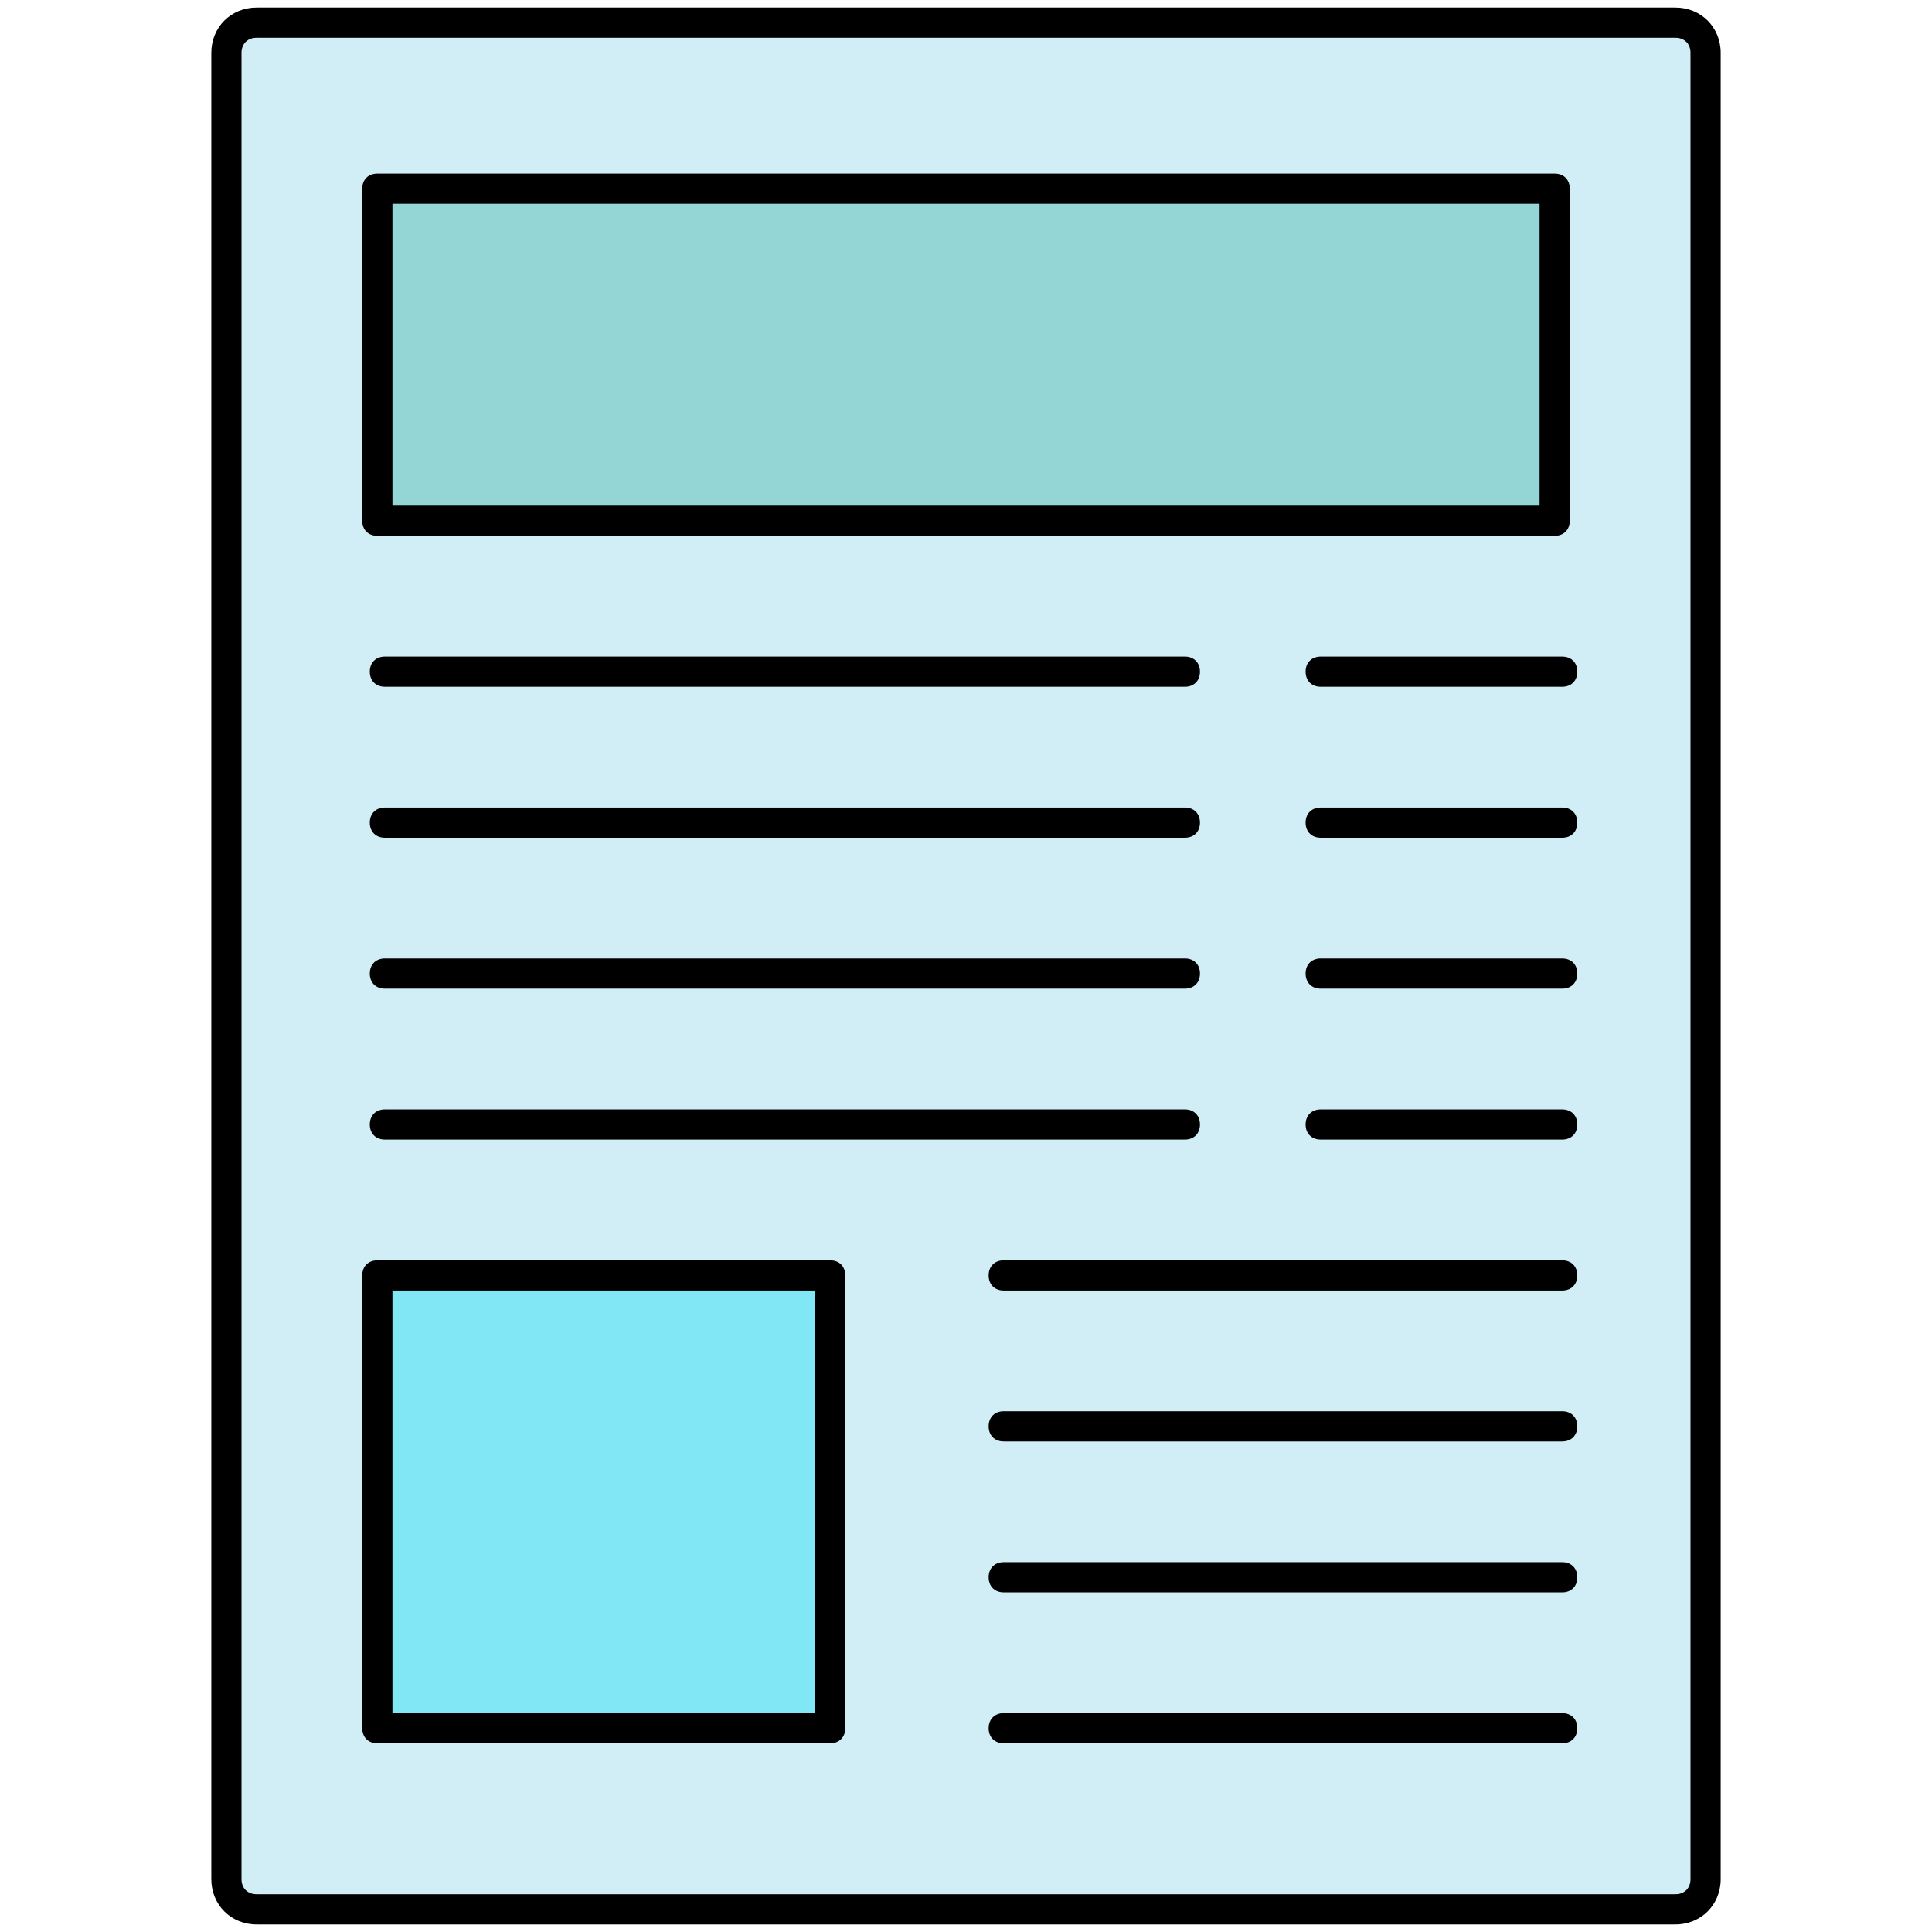
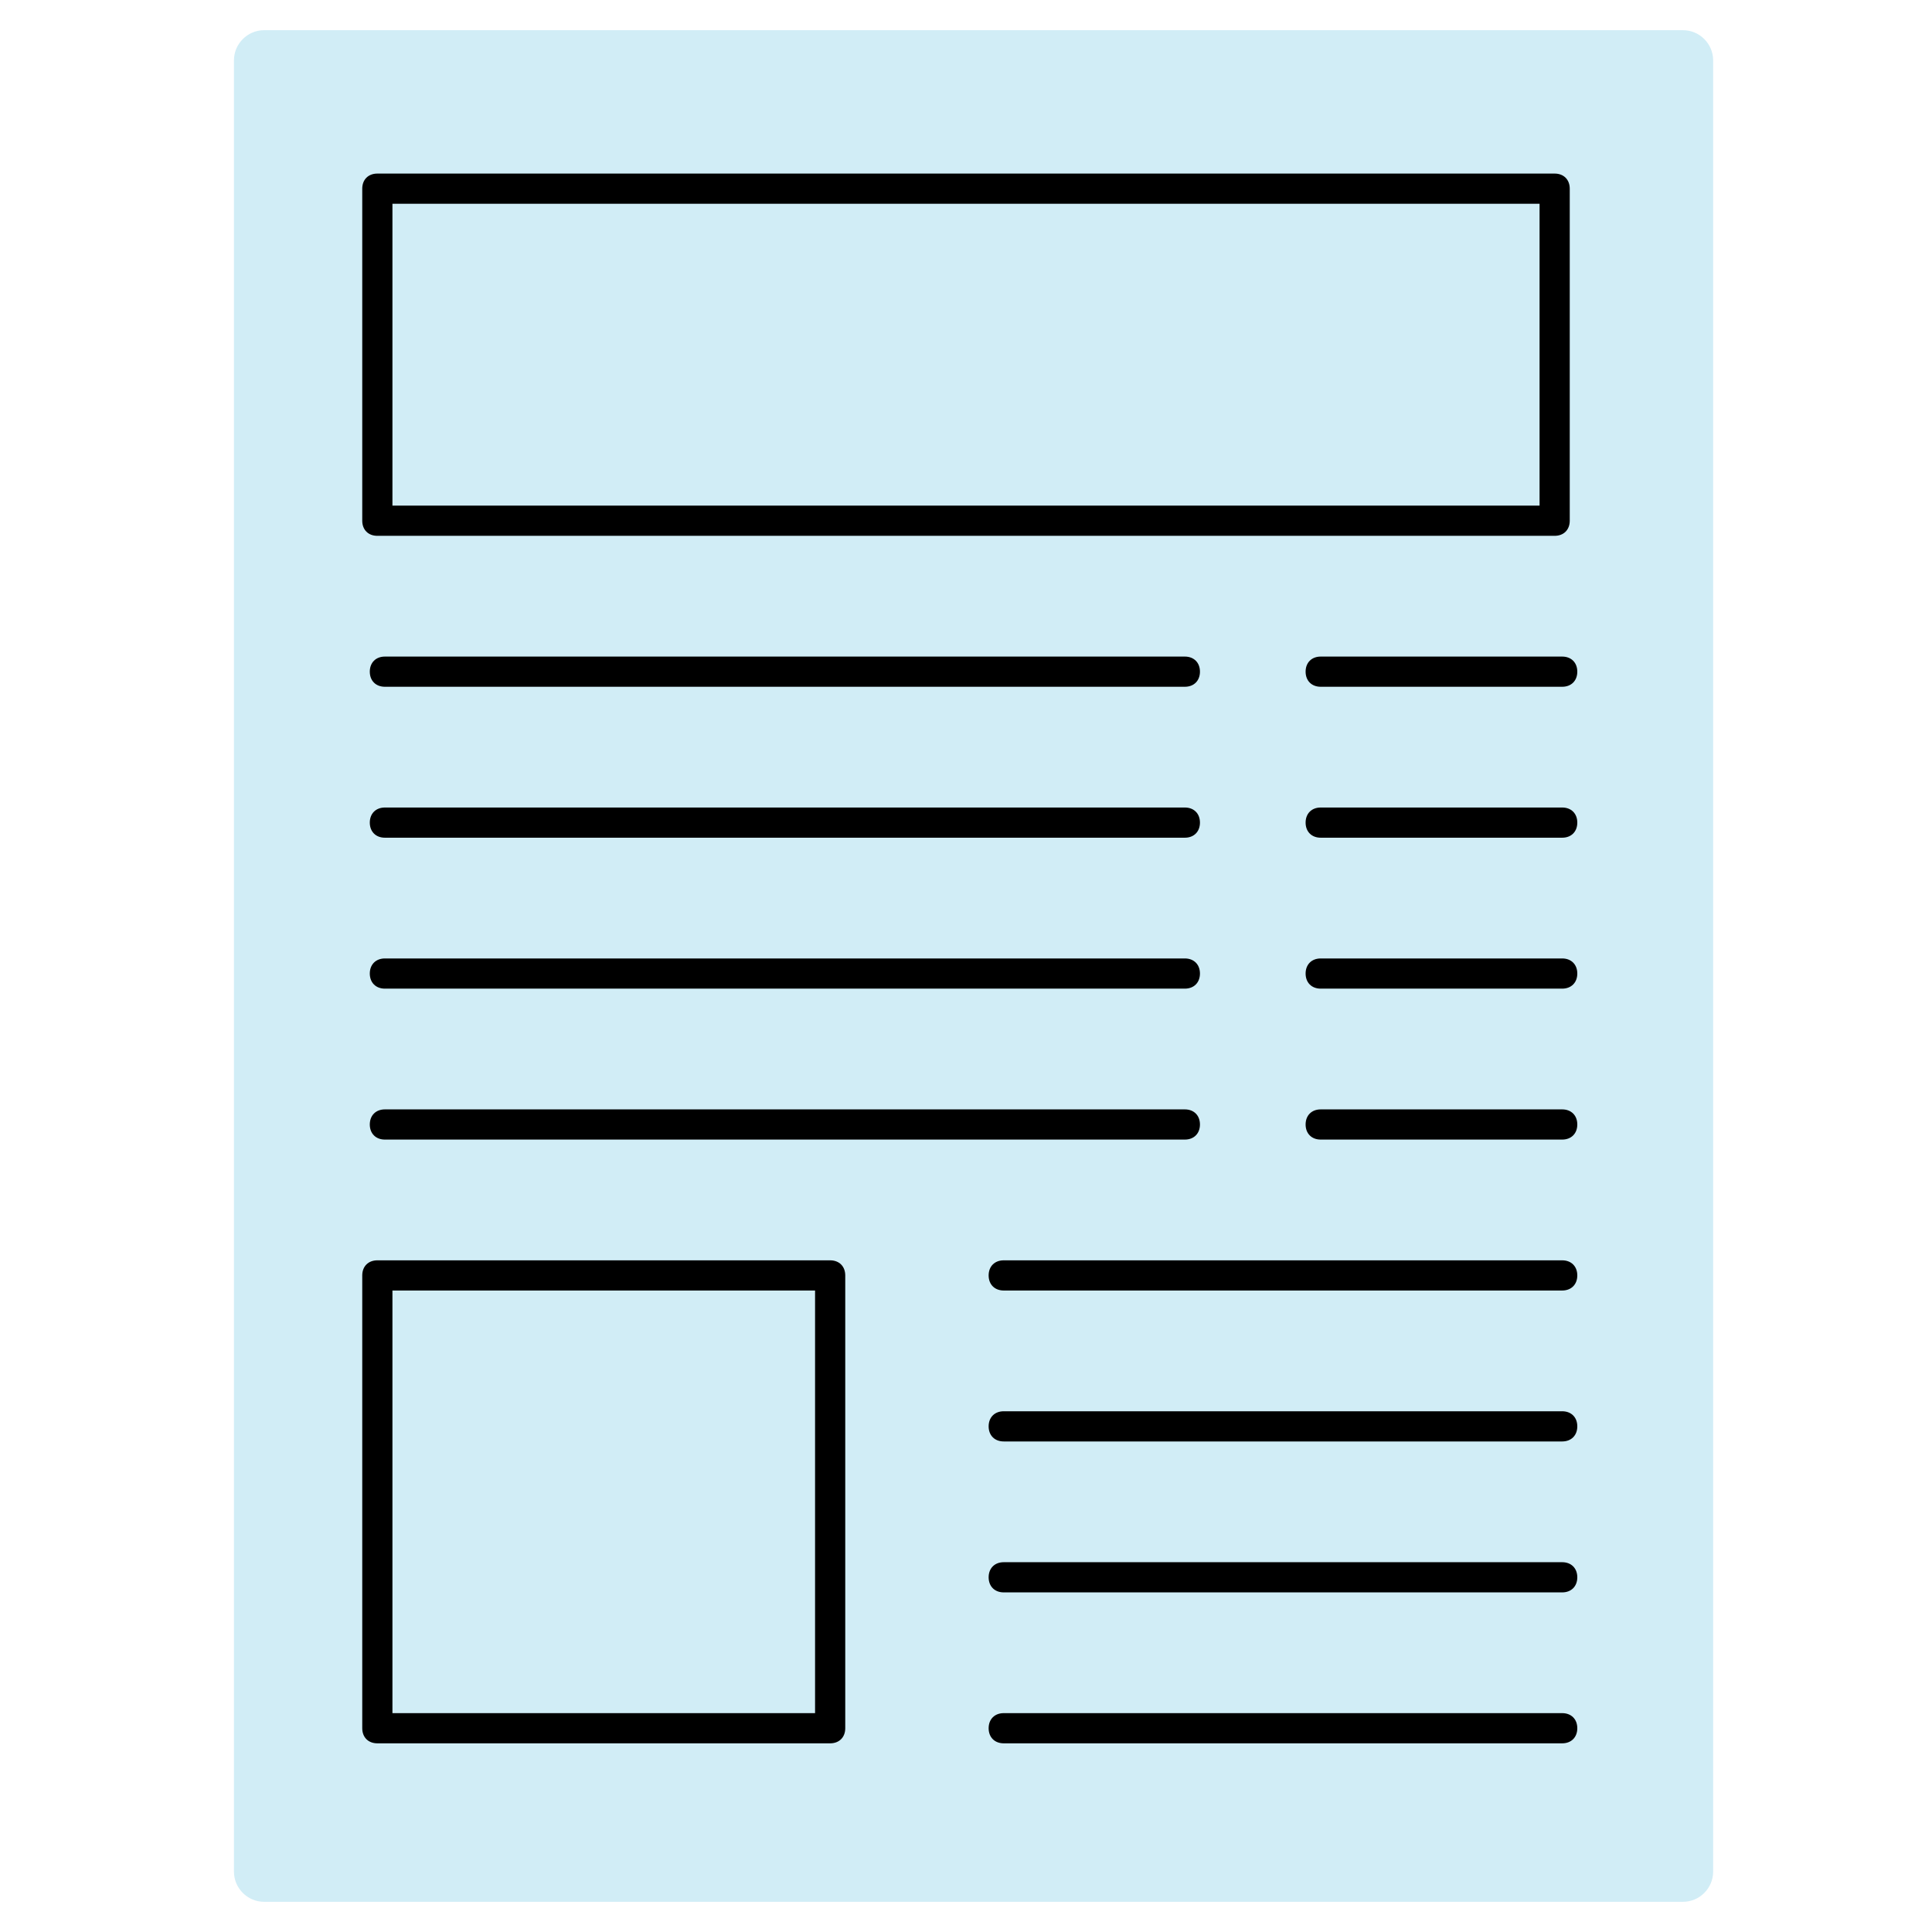
<svg xmlns="http://www.w3.org/2000/svg" width="512" height="512" fill="none">
  <path fill="#D1EDF6" d="M454 496c0 4.4-3.6 8-8 8H70c-4.4 0-8-3.6-8-8V16c0-4.4 3.6-8 8-8h376c4.4 0 8 3.6 8 8v480Z" />
-   <path fill="#94D5D5" d="M414 48H102v88h312V48Z" />
-   <path fill="#81E7F5" d="M222 336H102v120h120V336Z" />
+   <path fill="#94D5D5" d="M414 48H102h312V48Z" />
  <path fill="#000" d="M314 182H102c-2.4 0-4-1.6-4-4s1.6-4 4-4h212c2.4 0 4 1.6 4 4s-1.6 4-4 4Zm0 40H102c-2.4 0-4-1.6-4-4s1.6-4 4-4h212c2.4 0 4 1.6 4 4s-1.6 4-4 4Zm0 40H102c-2.4 0-4-1.6-4-4s1.6-4 4-4h212c2.4 0 4 1.6 4 4s-1.6 4-4 4Zm0 40H102c-2.4 0-4-1.6-4-4s1.6-4 4-4h212c2.4 0 4 1.6 4 4s-1.6 4-4 4Zm100 40H266c-2.4 0-4-1.6-4-4s1.6-4 4-4h148c2.4 0 4 1.6 4 4s-1.6 4-4 4Zm0 40H266c-2.4 0-4-1.6-4-4s1.6-4 4-4h148c2.4 0 4 1.6 4 4s-1.6 4-4 4Zm0 40H266c-2.4 0-4-1.6-4-4s1.6-4 4-4h148c2.4 0 4 1.6 4 4s-1.6 4-4 4Zm0 40H266c-2.4 0-4-1.6-4-4s1.6-4 4-4h148c2.4 0 4 1.6 4 4s-1.6 4-4 4Zm0-280h-64c-2.4 0-4-1.6-4-4s1.6-4 4-4h64c2.4 0 4 1.6 4 4s-1.6 4-4 4Zm0 40h-64c-2.4 0-4-1.6-4-4s1.6-4 4-4h64c2.4 0 4 1.6 4 4s-1.6 4-4 4Zm0 40h-64c-2.4 0-4-1.6-4-4s1.6-4 4-4h64c2.4 0 4 1.6 4 4s-1.6 4-4 4Zm0 40h-64c-2.4 0-4-1.6-4-4s1.6-4 4-4h64c2.4 0 4 1.6 4 4s-1.6 4-4 4Z" />
-   <path fill="#000" d="M444 510H68c-6.8 0-12-5.2-12-12V14c0-6.8 5.2-12 12-12h376c6.8 0 12 5.2 12 12v484c0 6.8-5.2 12-12 12ZM68 10c-2.4 0-4 1.6-4 4v484c0 2.4 1.6 4 4 4h376c2.4 0 4-1.6 4-4V14c0-2.4-1.6-4-4-4H68Z" />
  <path fill="#000" d="M412 142H100c-2.4 0-4-1.6-4-4V50c0-2.4 1.6-4 4-4h312c2.4 0 4 1.6 4 4v88c0 2.4-1.6 4-4 4Zm-308-8h304V54H104v80Zm116 328H100c-2.4 0-4-1.6-4-4V338c0-2.4 1.6-4 4-4h120c2.4 0 4 1.6 4 4v120c0 2.4-1.6 4-4 4Zm-116-8h112V342H104v112Z" />
</svg>